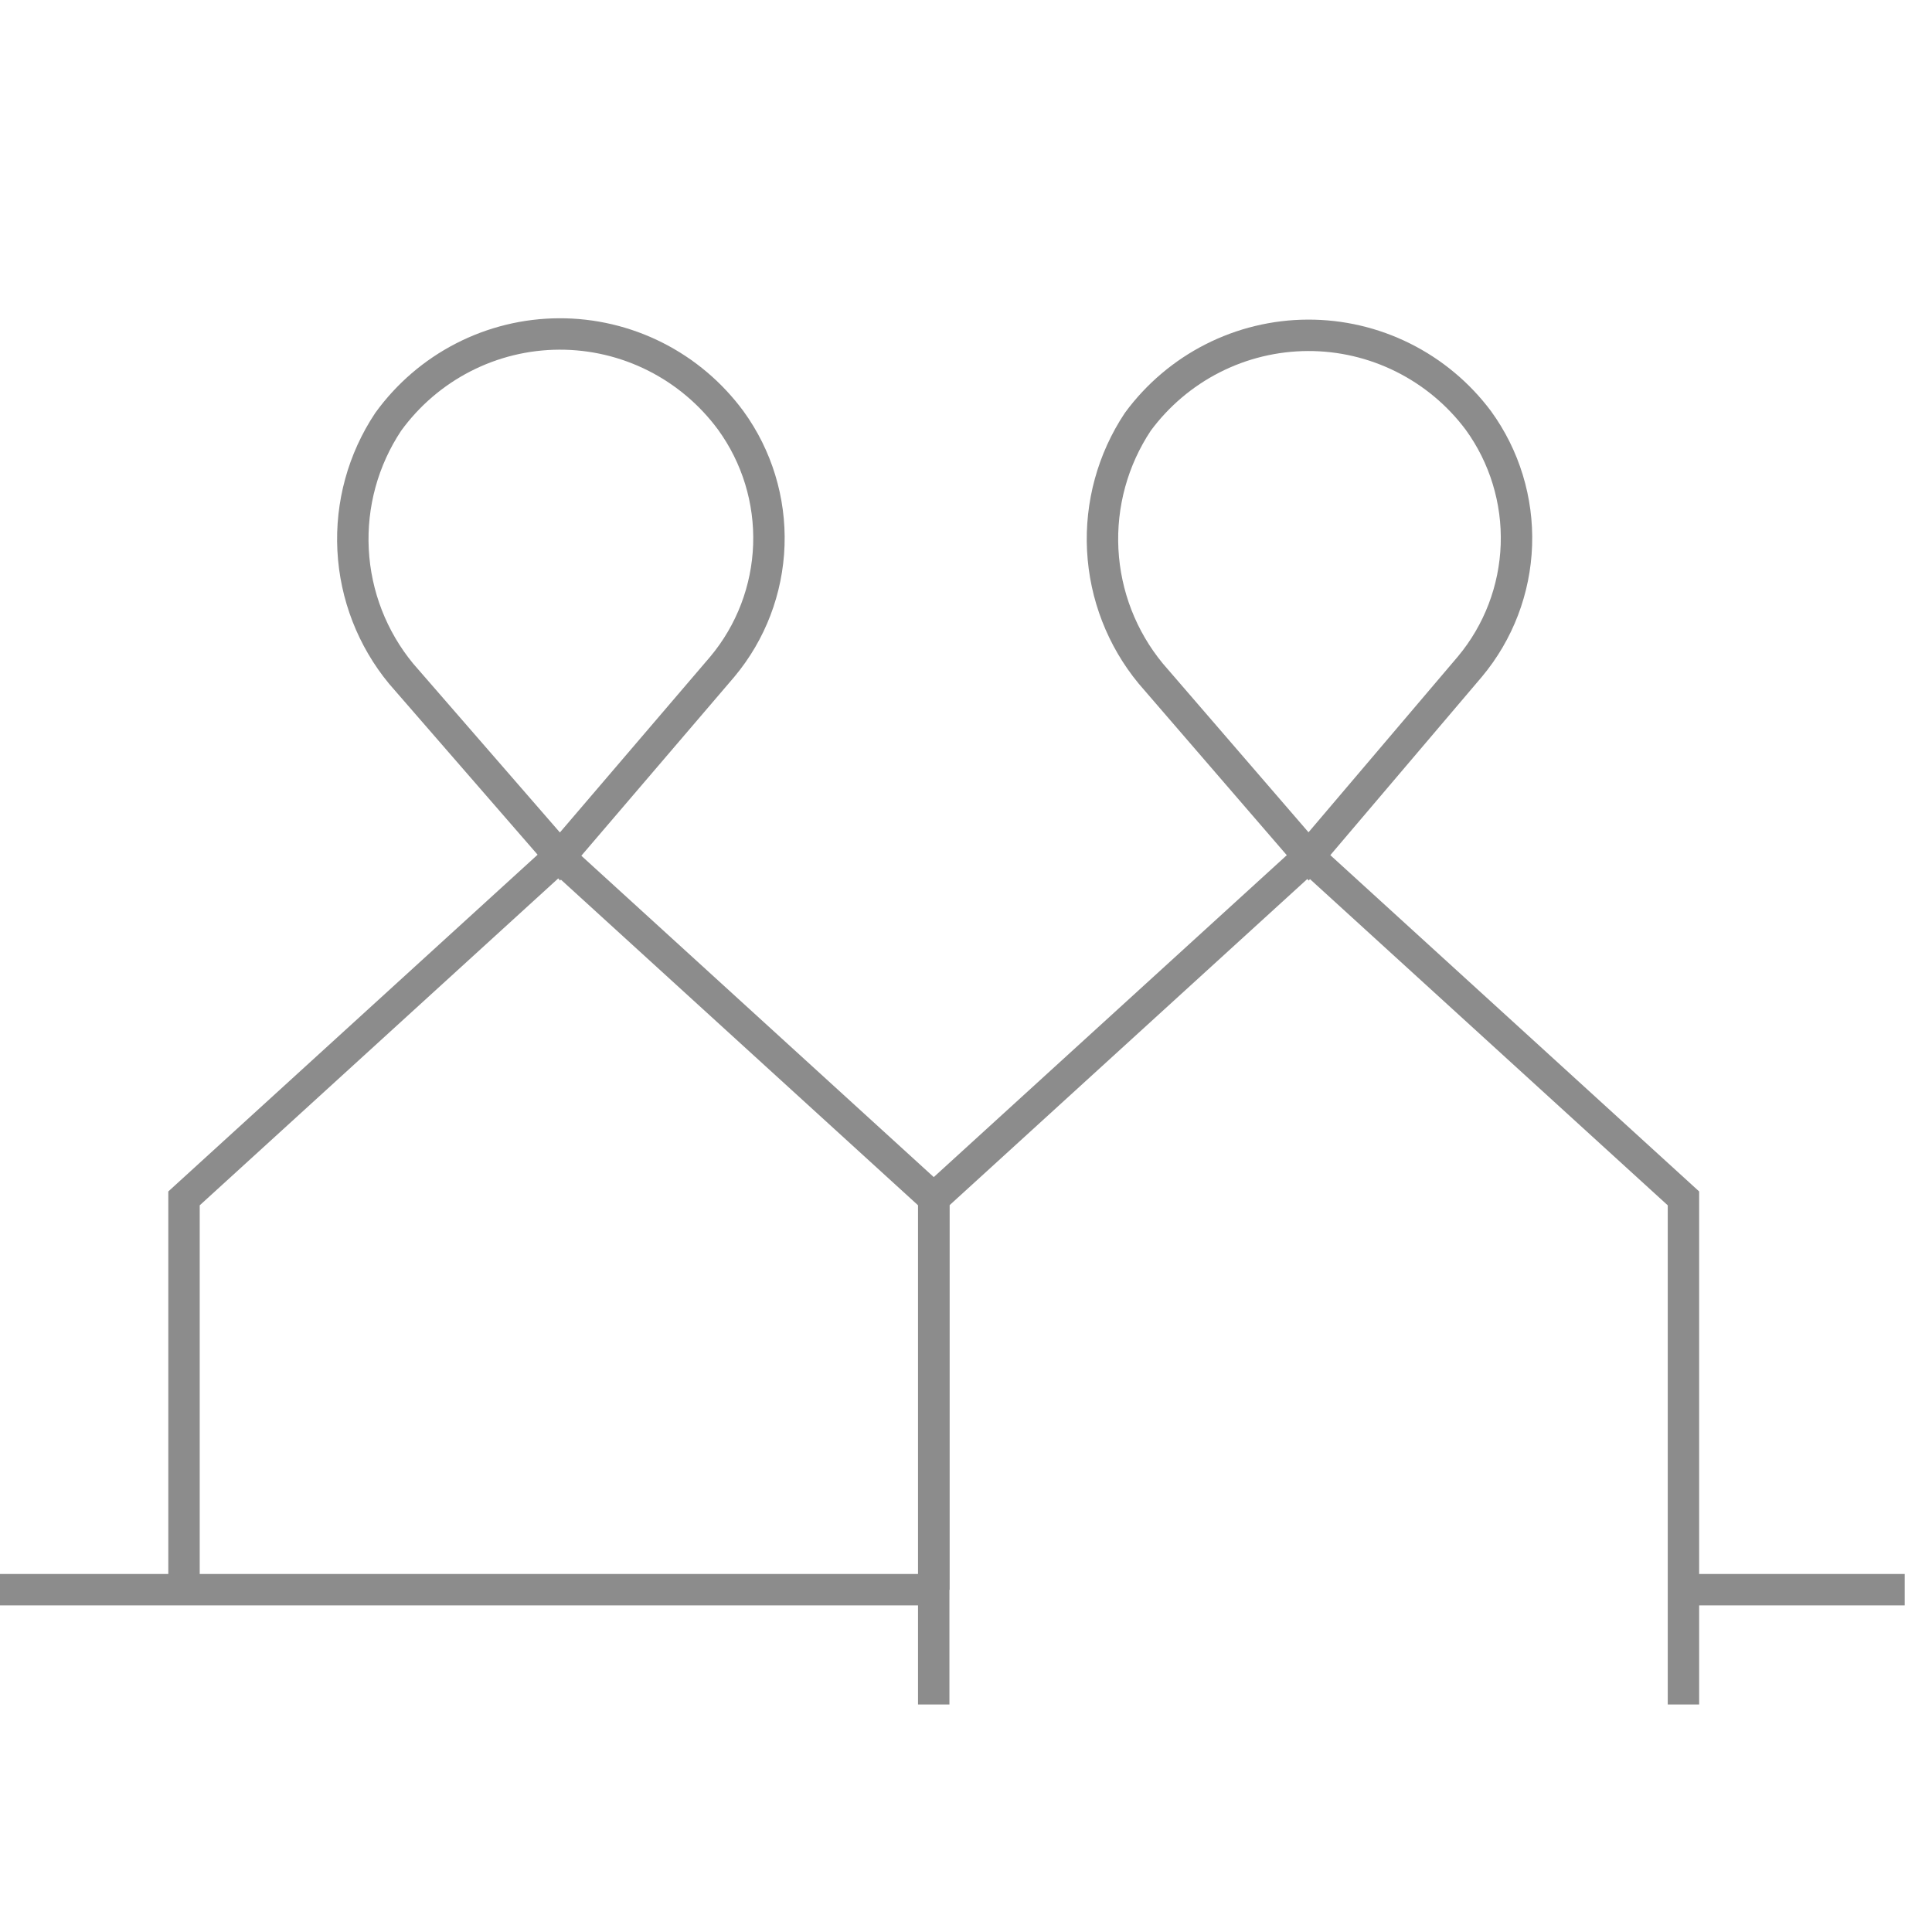
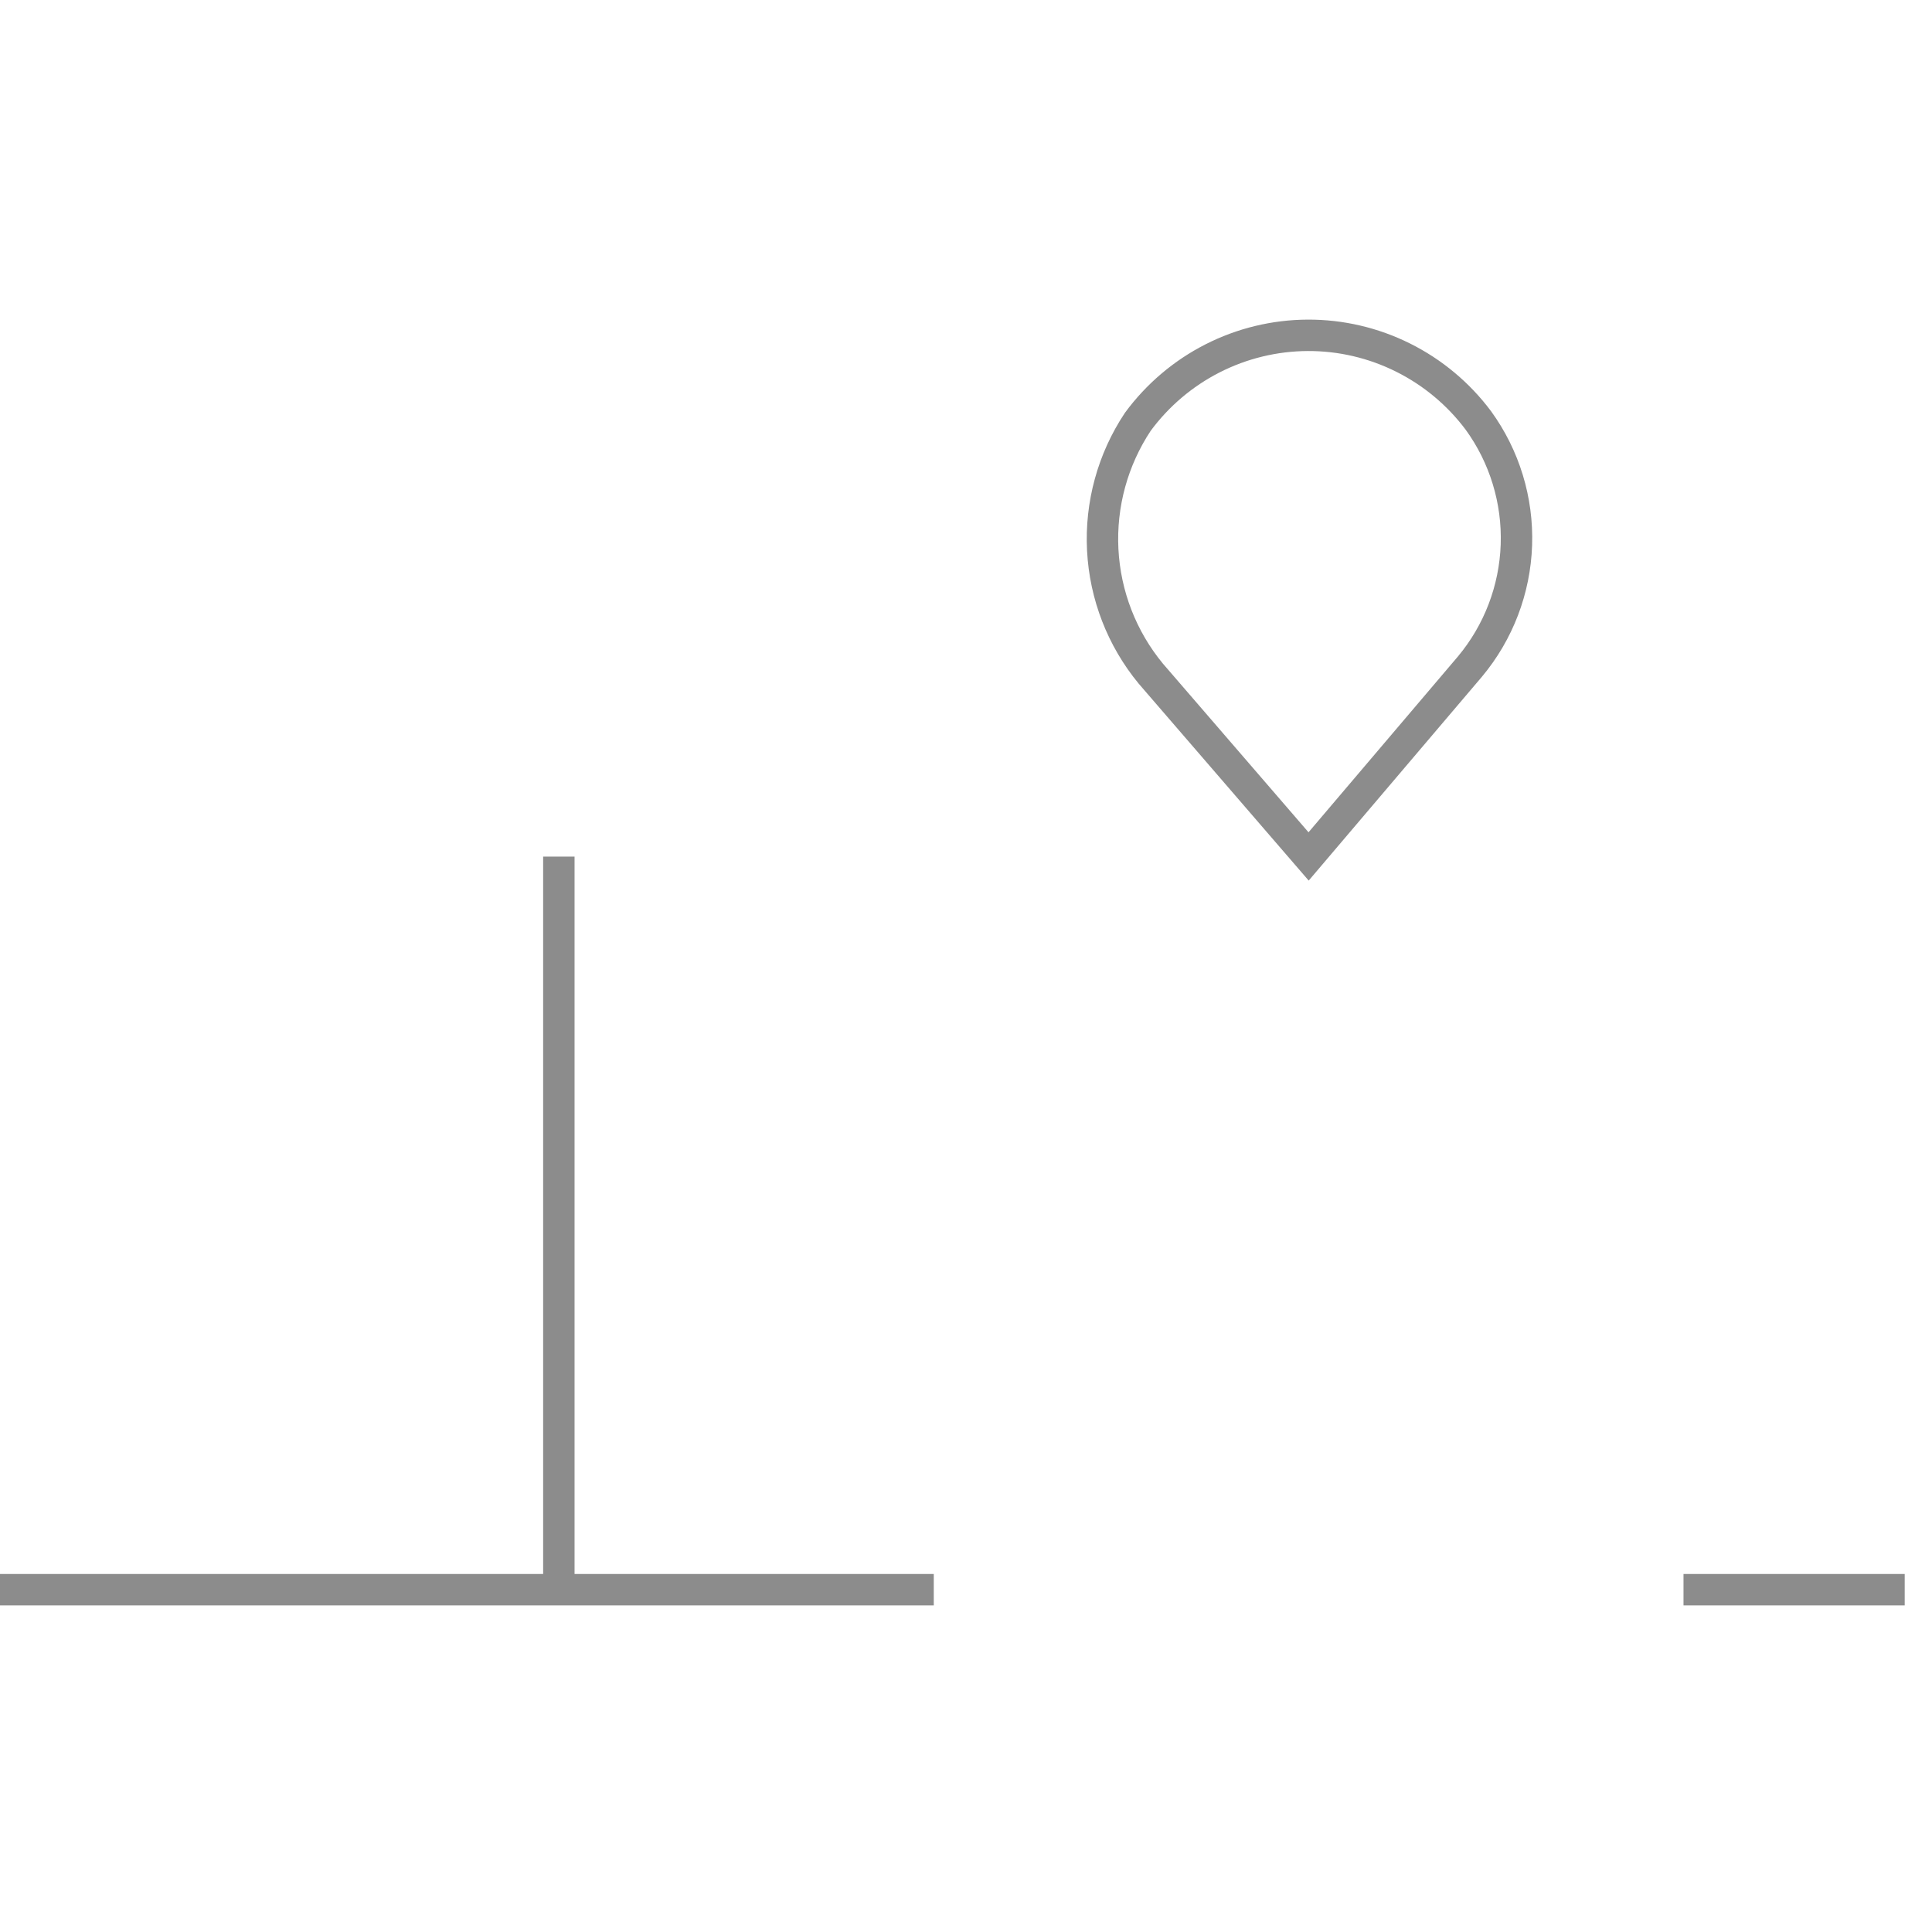
<svg xmlns="http://www.w3.org/2000/svg" width="123" height="123" viewBox="0 0 123 123" fill="none">
-   <path d="M24.712 26.86C23.113 29.265 22.33 32.124 22.479 35.012C22.627 37.9 23.7 40.662 25.536 42.889L35.652 54.53L45.991 42.441C47.81 40.265 48.851 37.539 48.948 34.699C49.045 31.858 48.192 29.067 46.526 26.77C45.262 25.054 43.614 23.661 41.716 22.704C39.817 21.747 37.72 21.253 35.596 21.262C33.471 21.271 31.379 21.782 29.488 22.755C27.597 23.727 25.961 25.134 24.712 26.86Z" stroke="#8C8C8C" stroke-width="2" stroke-miterlimit="10" />
-   <path d="M35.586 54.535L59.45 76.295V101.212" stroke="#8C8C8C" stroke-width="2" stroke-miterlimit="10" />
-   <path d="M35.579 54.535L11.715 76.295V101.212" stroke="#8C8C8C" stroke-width="2" stroke-miterlimit="10" />
+   <path d="M35.579 54.535V101.212" stroke="#8C8C8C" stroke-width="2" stroke-miterlimit="10" />
  <path d="M72.438 26.855C70.84 29.26 70.057 32.119 70.205 35.007C70.354 37.895 71.426 40.657 73.263 42.884L83.312 54.525L93.584 42.437C95.403 40.26 96.444 37.534 96.541 34.694C96.638 31.853 95.785 29.062 94.118 26.766C92.852 25.075 91.211 23.706 89.325 22.765C87.439 21.824 85.361 21.339 83.256 21.348C81.15 21.357 79.076 21.859 77.198 22.815C75.32 23.771 73.69 25.154 72.438 26.855Z" stroke="#8C8C8C" stroke-width="2" stroke-miterlimit="10" />
-   <path d="M83.312 54.535L107.176 76.295V108.515" stroke="#8C8C8C" stroke-width="2" stroke-miterlimit="10" />
-   <path d="M83.309 54.535L59.445 76.295V108.515" stroke="#8C8C8C" stroke-width="2" stroke-miterlimit="10" />
  <path d="M0 101.207H59.448" stroke="#8C8C8C" stroke-width="2" stroke-miterlimit="10" />
  <path d="M107.18 101.207H121.262" stroke="#8C8C8C" stroke-width="2" stroke-miterlimit="10" />
</svg>